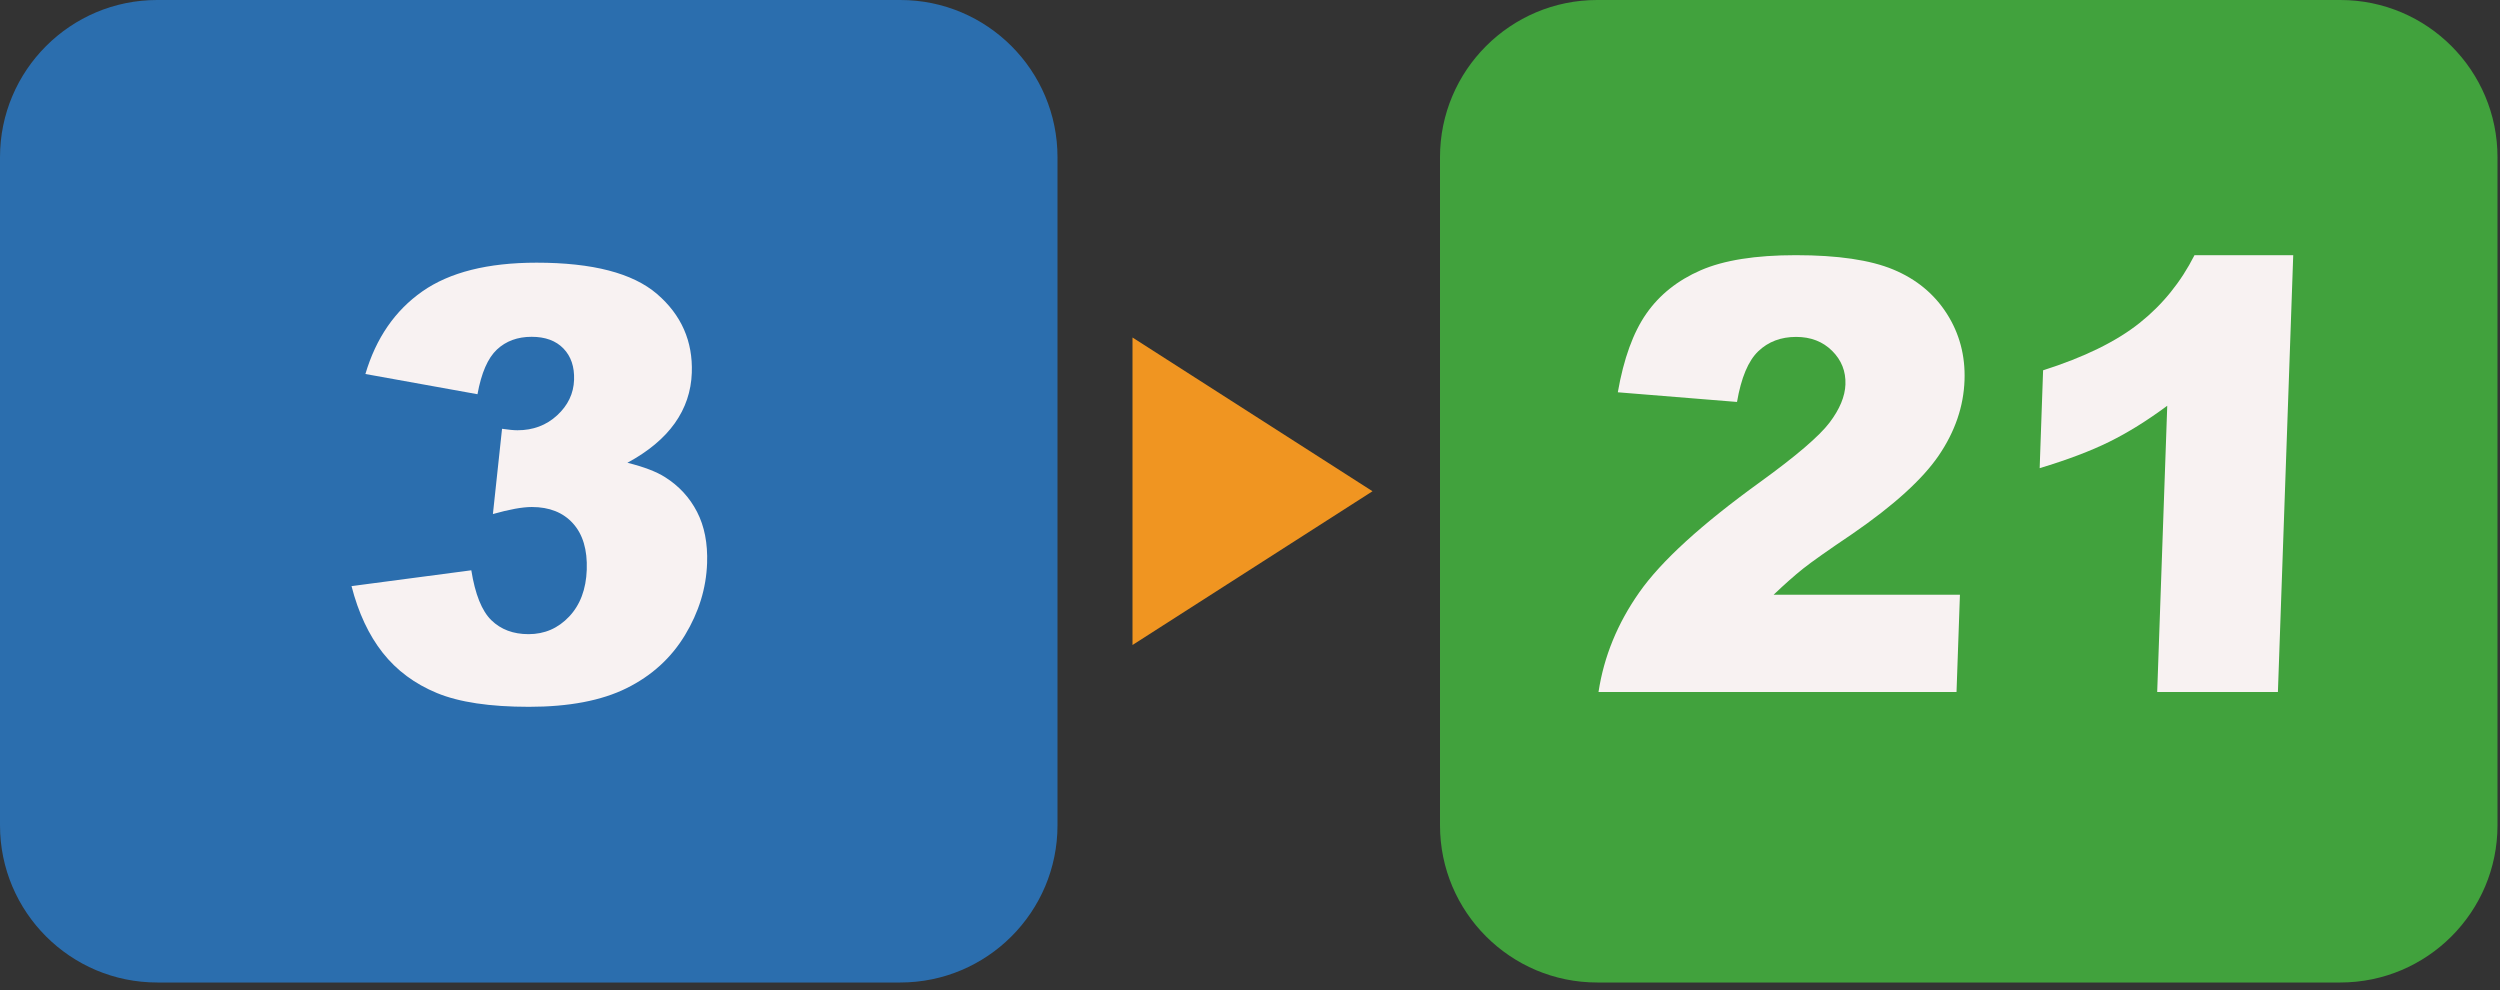
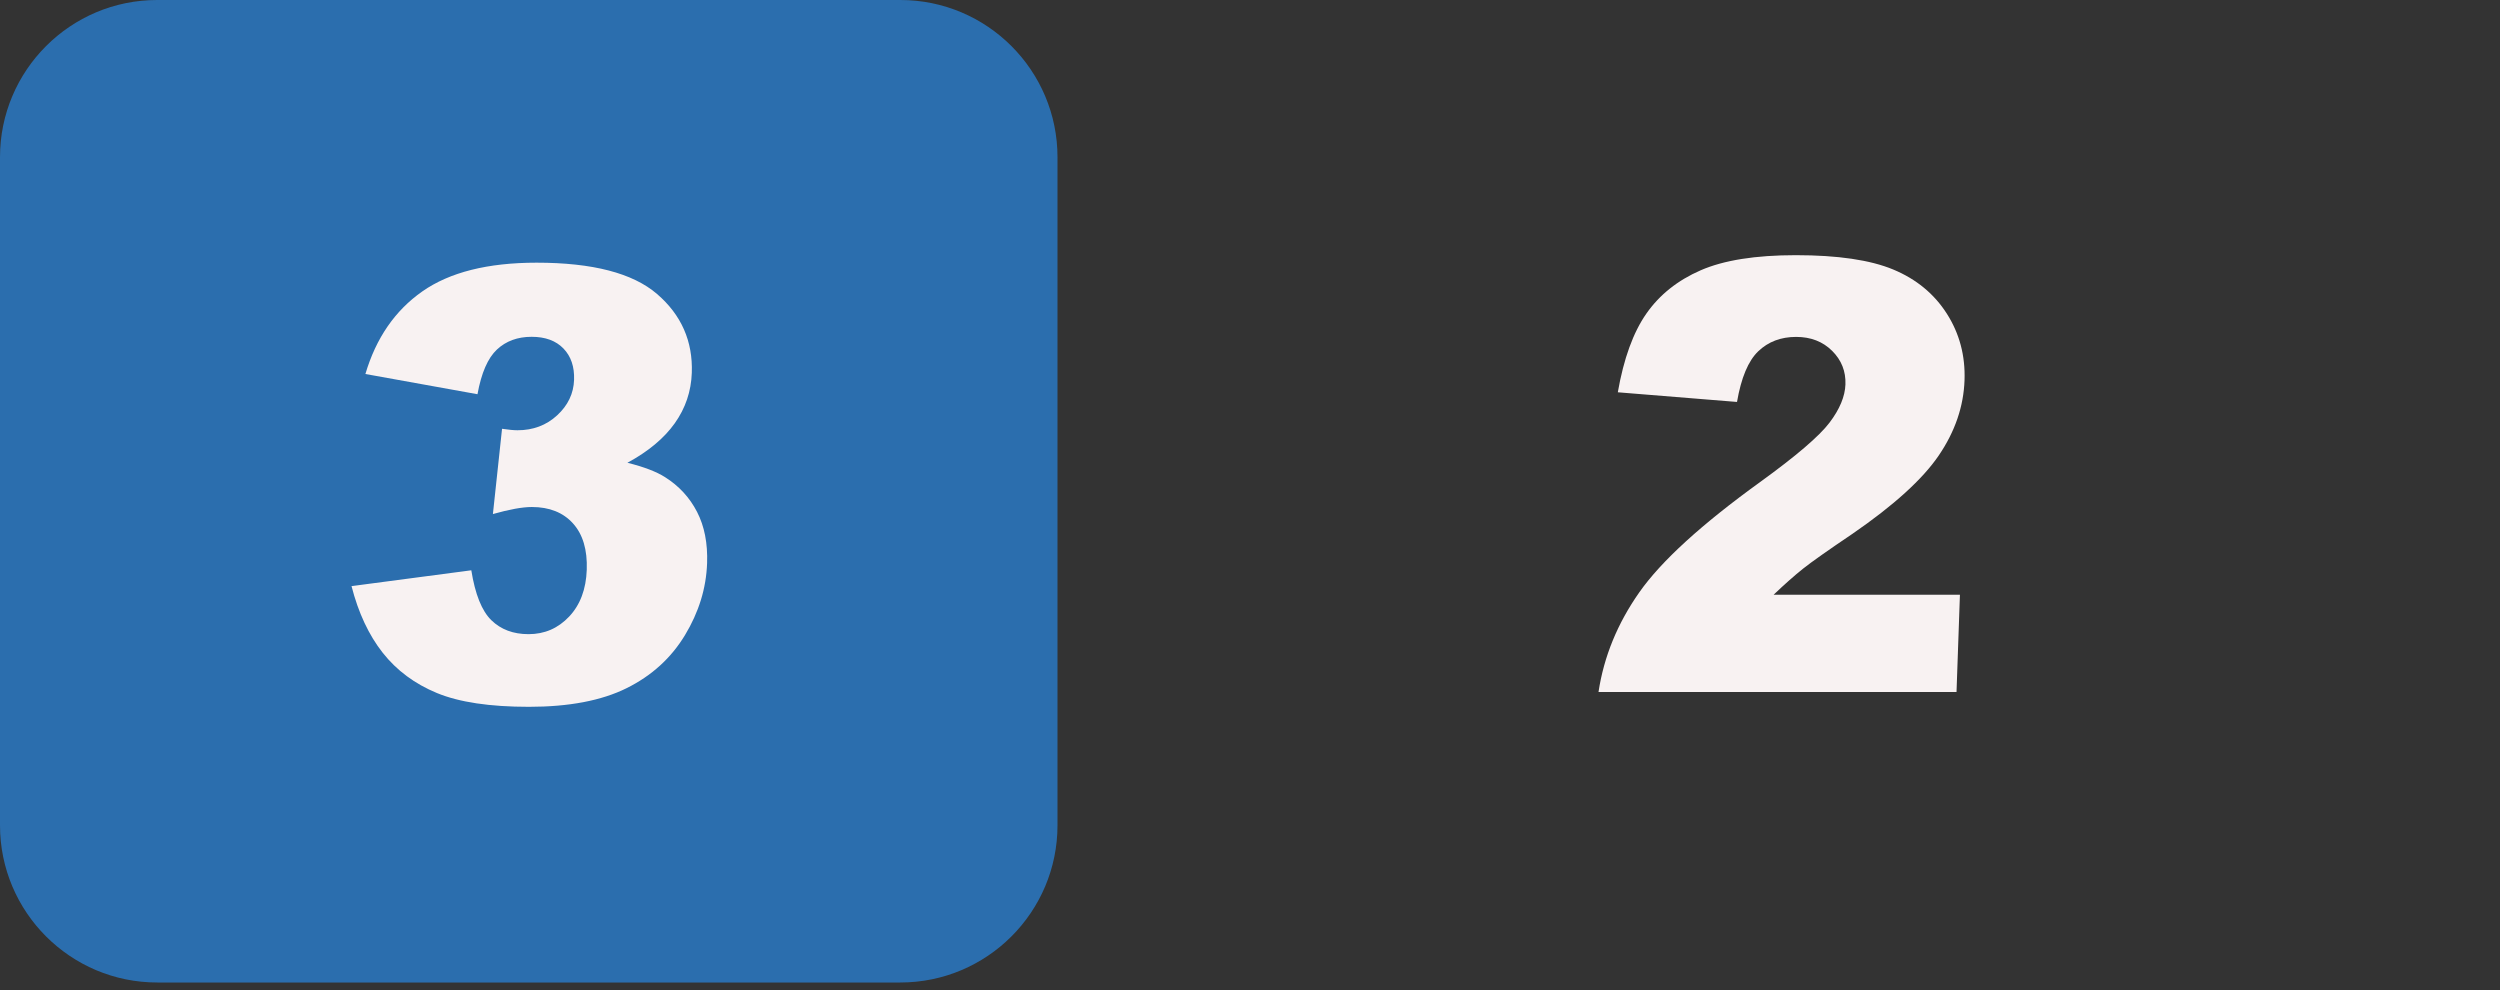
<svg xmlns="http://www.w3.org/2000/svg" width="100%" height="100%" viewBox="0 0 250 99" version="1.1" xml:space="preserve" style="fill-rule:evenodd;clip-rule:evenodd;stroke-linejoin:round;stroke-miterlimit:2;">
  <rect x="0" y="0" width="250" height="99" fill="#333333" stroke="none" />
  <path d="M105.75,15.72c0,-8.676 -7.044,-15.72 -15.72,-15.72l-74.31,0c-8.676,0 -15.72,7.044 -15.72,15.72l0,66.81c0,8.676 7.044,15.72 15.72,15.72l74.31,0c8.676,0 15.72,-7.044 15.72,-15.72l0,-66.81Z" style="fill:#2b6eae;" />
  <path d="M47.749,39.422l-11.209,-2.022c1.064,-3.593 2.962,-6.347 5.695,-8.261c2.734,-1.914 6.542,-2.871 11.424,-2.871c5.606,-0 9.622,1.044 12.049,3.134c2.426,2.09 3.584,4.717 3.473,7.881c-0.065,1.856 -0.632,3.535 -1.7,5.039c-1.069,1.504 -2.648,2.823 -4.739,3.955c1.646,0.41 2.899,0.889 3.759,1.436c1.395,0.879 2.462,2.036 3.203,3.472c0.741,1.435 1.076,3.149 1.006,5.141c-0.088,2.5 -0.826,4.898 -2.215,7.193c-1.389,2.294 -3.336,4.062 -5.84,5.302c-2.505,1.241 -5.759,1.861 -9.763,1.861c-3.906,-0 -6.971,-0.459 -9.195,-1.377c-2.223,-0.918 -4.032,-2.261 -5.425,-4.029c-1.393,-1.767 -2.433,-3.989 -3.12,-6.665l11.979,-1.582c0.384,2.403 1.053,4.068 2.007,4.995c0.954,0.928 2.193,1.392 3.716,1.392c1.602,0 2.955,-0.586 4.061,-1.758c1.105,-1.172 1.692,-2.734 1.761,-4.687c0.07,-1.992 -0.389,-3.535 -1.376,-4.629c-0.987,-1.094 -2.359,-1.641 -4.117,-1.641c-0.938,0 -2.235,0.235 -3.892,0.703l0.914,-8.525c0.661,0.098 1.177,0.146 1.548,0.146c1.563,0 2.884,-0.498 3.964,-1.494c1.08,-0.996 1.643,-2.177 1.691,-3.545c0.046,-1.308 -0.308,-2.353 -1.061,-3.134c-0.754,-0.782 -1.815,-1.172 -3.182,-1.172c-1.406,-0 -2.564,0.424 -3.472,1.274c-0.909,0.85 -1.557,2.339 -1.944,4.468Z" style="fill:#f8f2f2;fill-rule:nonzero;" />
-   <path d="M249.75,15.72c0,-8.676 -7.044,-15.72 -15.72,-15.72l-74.31,0c-8.676,0 -15.72,7.044 -15.72,15.72l0,66.81c0,8.676 7.044,15.72 15.72,15.72l74.31,-0c8.676,-0 15.72,-7.044 15.72,-15.72l0,-66.81Z" style="fill:#41a23d;" />
  <path d="M195.652,69.199l-35.801,0c0.535,-3.535 1.896,-6.86 4.086,-9.975c2.189,-3.116 6.219,-6.792 12.091,-11.031c3.587,-2.597 5.893,-4.57 6.916,-5.918c1.024,-1.347 1.558,-2.627 1.6,-3.837c0.046,-1.309 -0.398,-2.427 -1.332,-3.355c-0.935,-0.928 -2.134,-1.392 -3.599,-1.392c-1.524,0 -2.785,0.479 -3.786,1.436c-1,0.957 -1.709,2.646 -2.126,5.068l-11.919,-0.966c0.586,-3.36 1.538,-5.982 2.854,-7.867c1.316,-1.884 3.13,-3.33 5.44,-4.336c2.311,-1.005 5.478,-1.508 9.501,-1.508c4.2,-0 7.449,0.478 9.75,1.435c2.3,0.957 4.085,2.427 5.353,4.409c1.268,1.983 1.859,4.204 1.773,6.665c-0.092,2.618 -0.946,5.118 -2.563,7.5c-1.617,2.383 -4.497,5 -8.64,7.852c-2.46,1.66 -4.108,2.822 -4.941,3.486c-0.834,0.664 -1.817,1.533 -2.948,2.608l18.632,-0l-0.341,9.726Z" style="fill:#f8f2f2;fill-rule:nonzero;" />
-   <path d="M229.323,25.518l-1.532,43.681l-12.071,0l1.005,-28.623c-2.005,1.485 -3.937,2.686 -5.796,3.604c-1.858,0.918 -4.179,1.797 -6.962,2.636l0.343,-9.785c4.109,-1.308 7.318,-2.881 9.629,-4.717c2.31,-1.835 4.147,-4.101 5.511,-6.796l9.873,-0Z" style="fill:#f8f2f2;fill-rule:nonzero;" />
-   <path d="M137.25,49.125l-24,15.375l0,-30.75l24,15.375Z" style="fill:#f09521;" />
</svg>